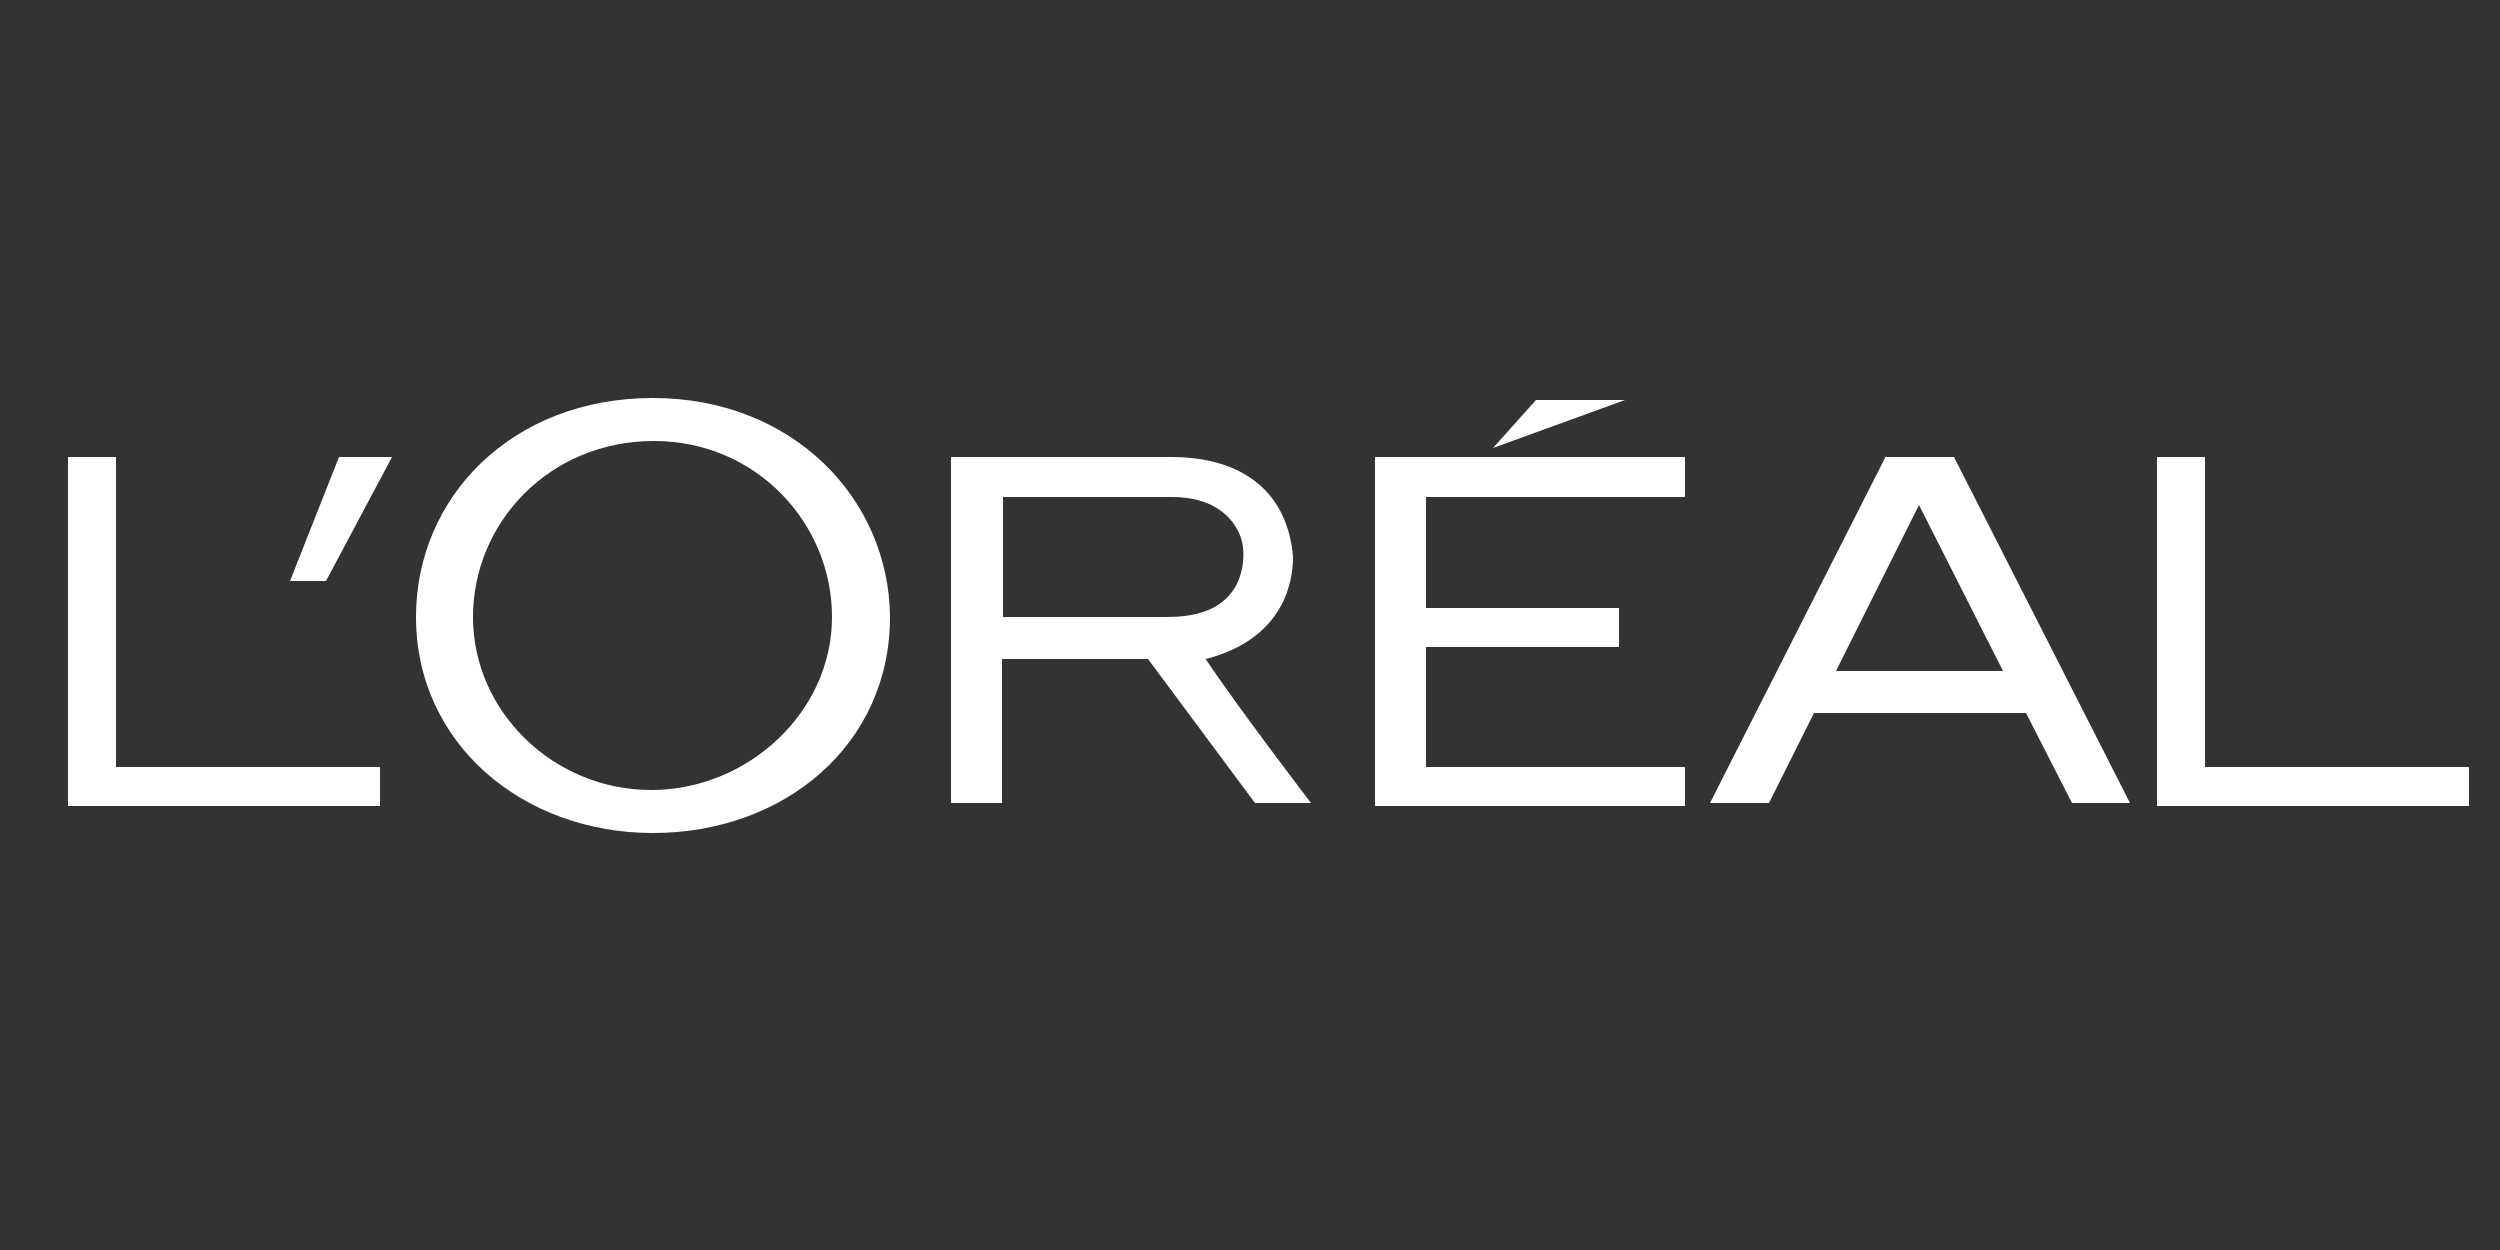
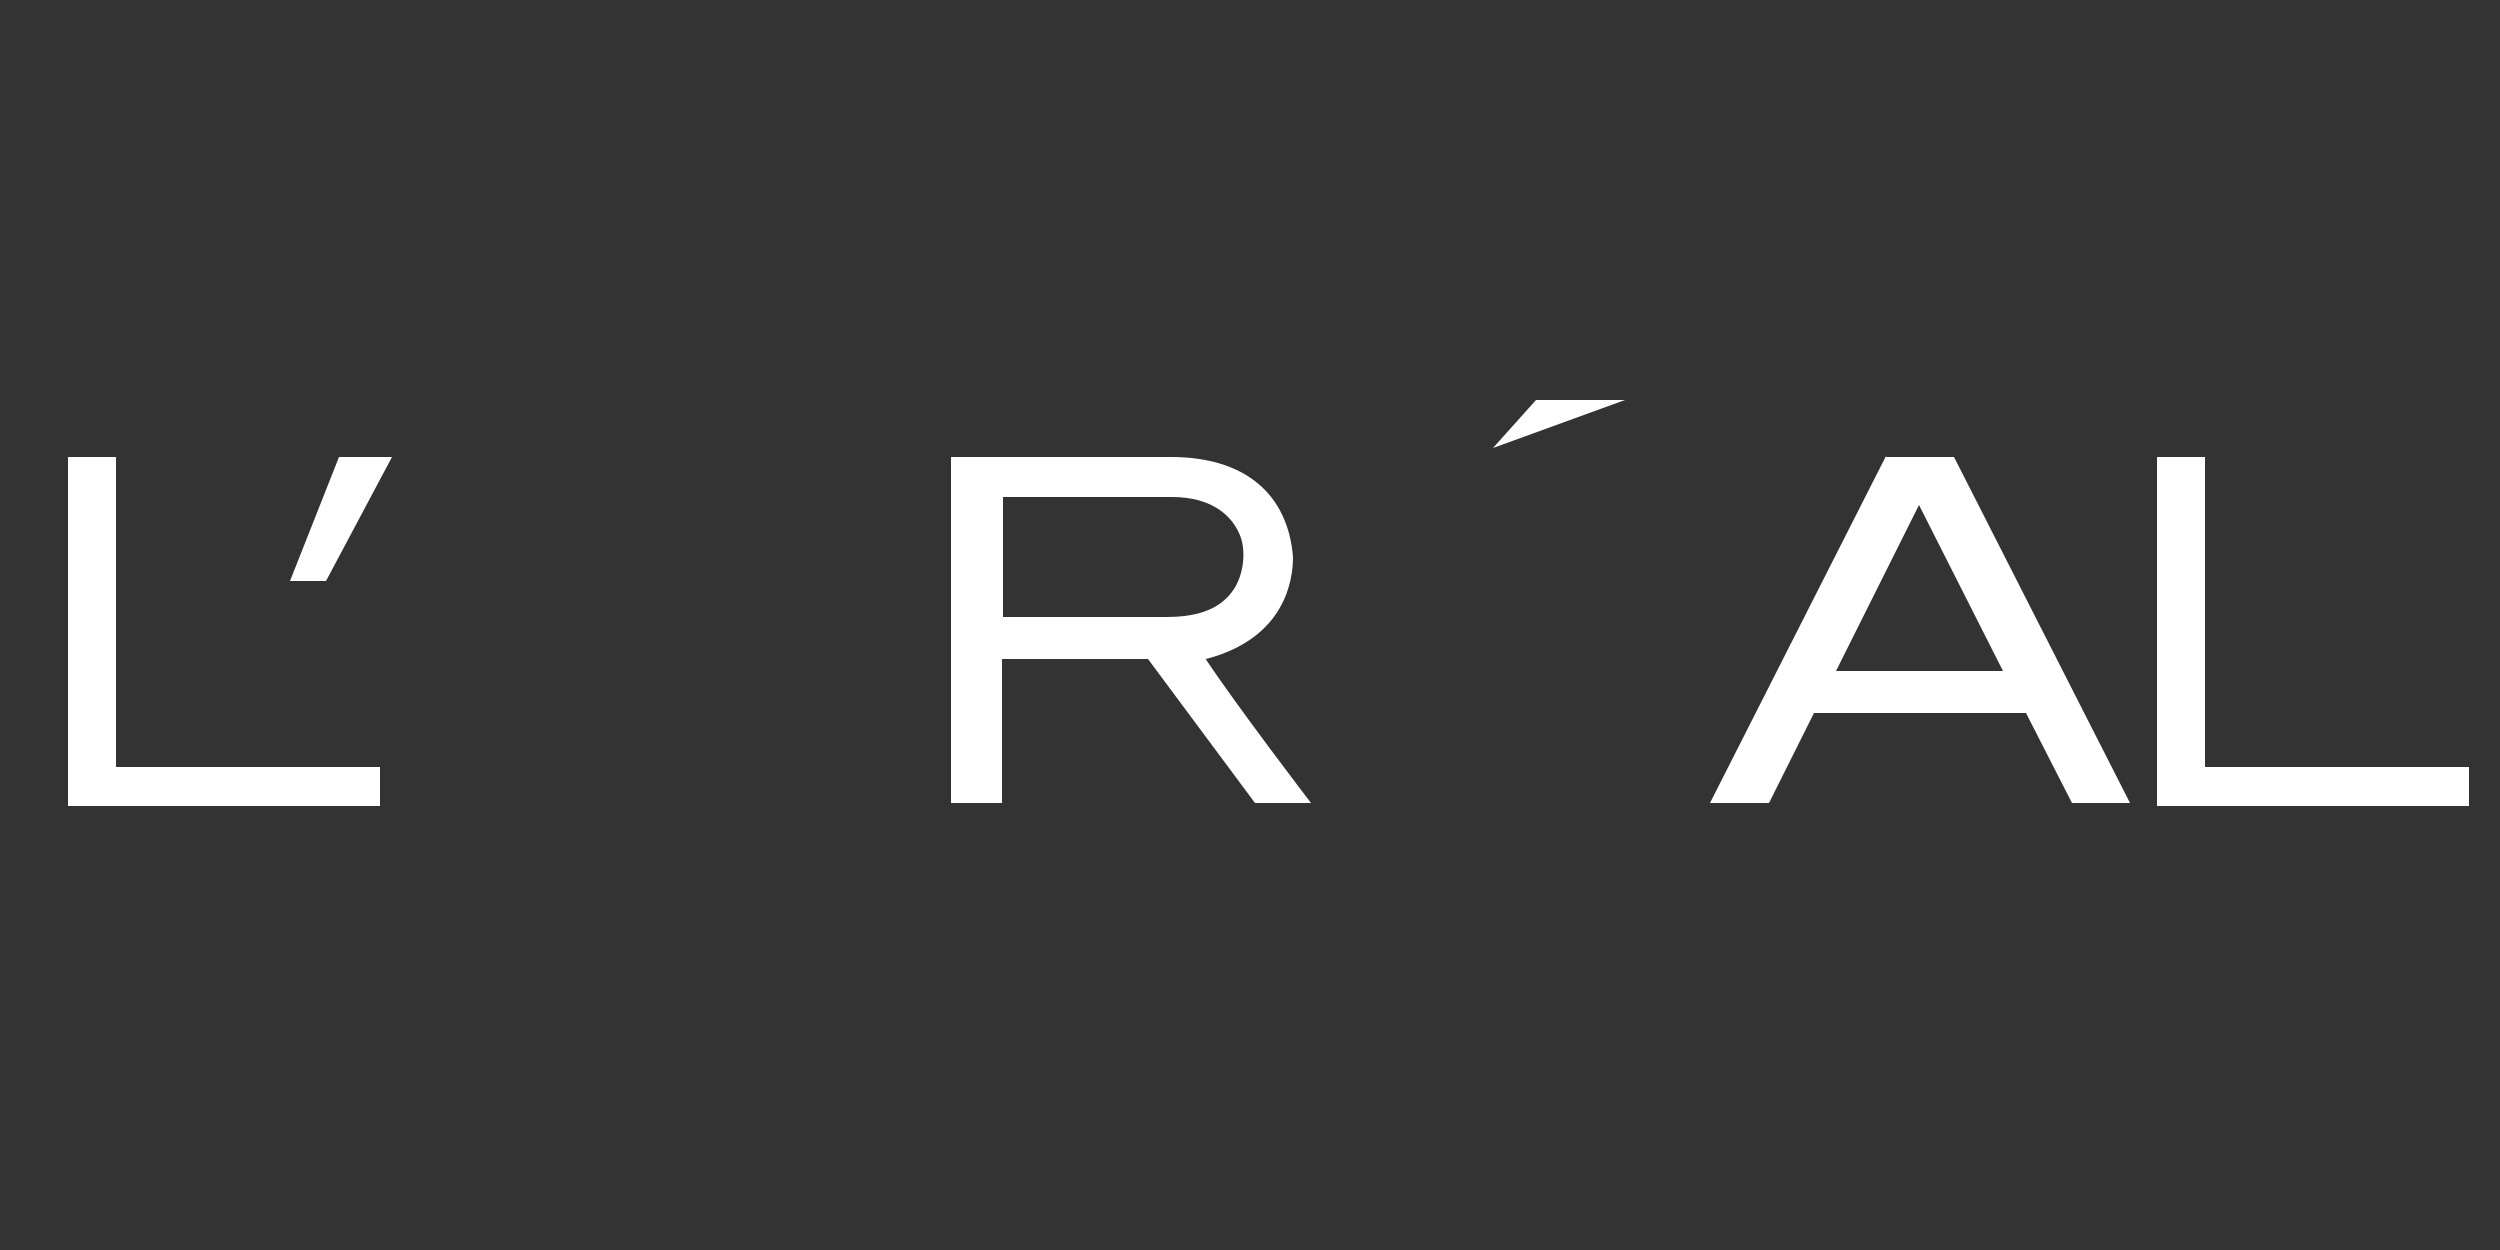
<svg xmlns="http://www.w3.org/2000/svg" version="1.1" x="0px" y="0px" viewBox="0 0 250 125" style="enable-background:new 0 0 250 125;" xml:space="preserve">
  <rect x="0" y="0" width="250" height="125" fill="#333333" stroke="none" />
  <style type="text/css"> .st0{display:none;} .st1{display:inline;} .st2{fill:#FFFFFF;} .st3{fill:#C6A76E;} .st4{clip-path:url(#SVGID_00000043450900162306251110000001639501822689190529_);} .st5{fill-rule:evenodd;clip-rule:evenodd;fill:#4A1B06;stroke:#4A1B06;stroke-width:4.354;stroke-miterlimit:10;} .st6{fill-rule:evenodd;clip-rule:evenodd;fill:#FFFFFF;} .st7{fill:#A4844A;} .st8{fill-rule:evenodd;clip-rule:evenodd;fill:#A4844A;} .st9{fill:#B90019;} .st10{clip-path:url(#SVGID_00000138565575865254901220000005750230857903428491_);fill:#FFFFFF;} .st11{clip-path:url(#SVGID_00000088835423390522218720000011142451318694975401_);fill:#FFFFFF;} .st12{clip-path:url(#SVGID_00000088835423390522218720000011142451318694975401_);fill-rule:evenodd;clip-rule:evenodd;fill:#FFFFFF;} .st13{clip-path:url(#SVGID_00000178894654648111131180000001105690042437667458_);} .st14{fill:none;} .st15{fill:#FFFFFF;enable-background:new ;} .st16{fill:#E3032E;} .st17{fill:#00B4EC;} .st18{fill:#A1C517;} .st19{fill:#164193;} .st20{fill:#E20613;} .st21{fill:none;stroke:#FFFFFF;stroke-width:2.5;stroke-miterlimit:10;} .st22{fill:#20201E;} </style>
  <g id="Hintergrund_x5F_zur_x5F_Ansicht" class="st0">
    <g class="st1">
      <rect x="-0.1" y="-0.1" width="250" height="125" />
    </g>
  </g>
  <g id="Logos">
    <g>
-       <polyline id="polyline3_00000152230285976999613340000014111352098878218419_" class="st2" points="137.5,80.6 168.5,80.6 168.5,76.7 142.6,76.7 142.6,64.7 161.9,64.7 161.9,60.8 142.6,60.8 142.6,49.7 168.5,49.7 168.5,45.7 137.5,45.7 137.5,80.3 " />
      <polyline id="polyline5_00000021118949501854156450000016915831701540813487_" class="st2" points="153.6,40 149.3,44.8 162.5,40 153.5,40 " />
      <polyline id="polyline7_00000153692940770443665750000011928799182260133268_" class="st2" points="220.5,76.7 220.5,45.7 215.7,45.7 215.7,80.6 246.9,80.6 246.9,76.7 220.5,76.7 " />
      <path id="path9_00000049913354940154899480000014468160278734563003_" class="st2" d="M188.6,45.6l-17.6,34.7h5.9l4.5-9h21.2 l4.6,9h5.8l-17.6-34.6h-6.8 M183.6,67.1l8.3-16.6l8.4,16.6H183.6z" />
      <path id="path11_00000137096481618768025390000003235143941195403416_" class="st2" d="M120.6,65.9c8-2.1,8.7-8,8.7-10.2 c-0.5-6.2-4.7-10-12.2-10h-22v34.6h5.1V65.9h14.6l10.7,14.4h5.6c0,0-7.5-9.8-10.6-14.5 M116.6,61.7h-16.3v-12h16.9 c3.9,0,6.1,1.8,6.9,4.1c0.5,1.6,0.2,3.7-0.7,5.1C121.9,61.2,119.2,61.7,116.6,61.7z" />
-       <path id="path13_00000043415399702516019940000011717496441849521555_" class="st2" d="M65.3,39.8c-14.1,0-23.7,9.9-23.7,21.9 c0,12.6,10.6,21.6,23.7,21.6c13.1,0,23.7-8.8,23.7-21.6C88.9,49.8,79.2,39.8,65.3,39.8 M65.1,79c-9.7,0-17.8-7.8-17.8-17.3 c0-9.4,7.6-17.6,18.1-17.6c10.2,0,17.8,8.2,17.8,17.6C83.2,71.2,74.8,79,65.1,79z" />
      <polyline id="polyline15_00000143609079309167002860000006808213415980174015_" class="st2" points="29,58.1 32.6,58.1 39.2,45.7 33.9,45.7 29,58.1 " />
      <polyline id="polyline17_00000164495878493036216820000007409843586736478643_" class="st2" points="11.6,76.7 11.6,45.7 6.8,45.7 6.8,80.6 38,80.6 38,76.7 11.6,76.7 " />
    </g>
  </g>
</svg>